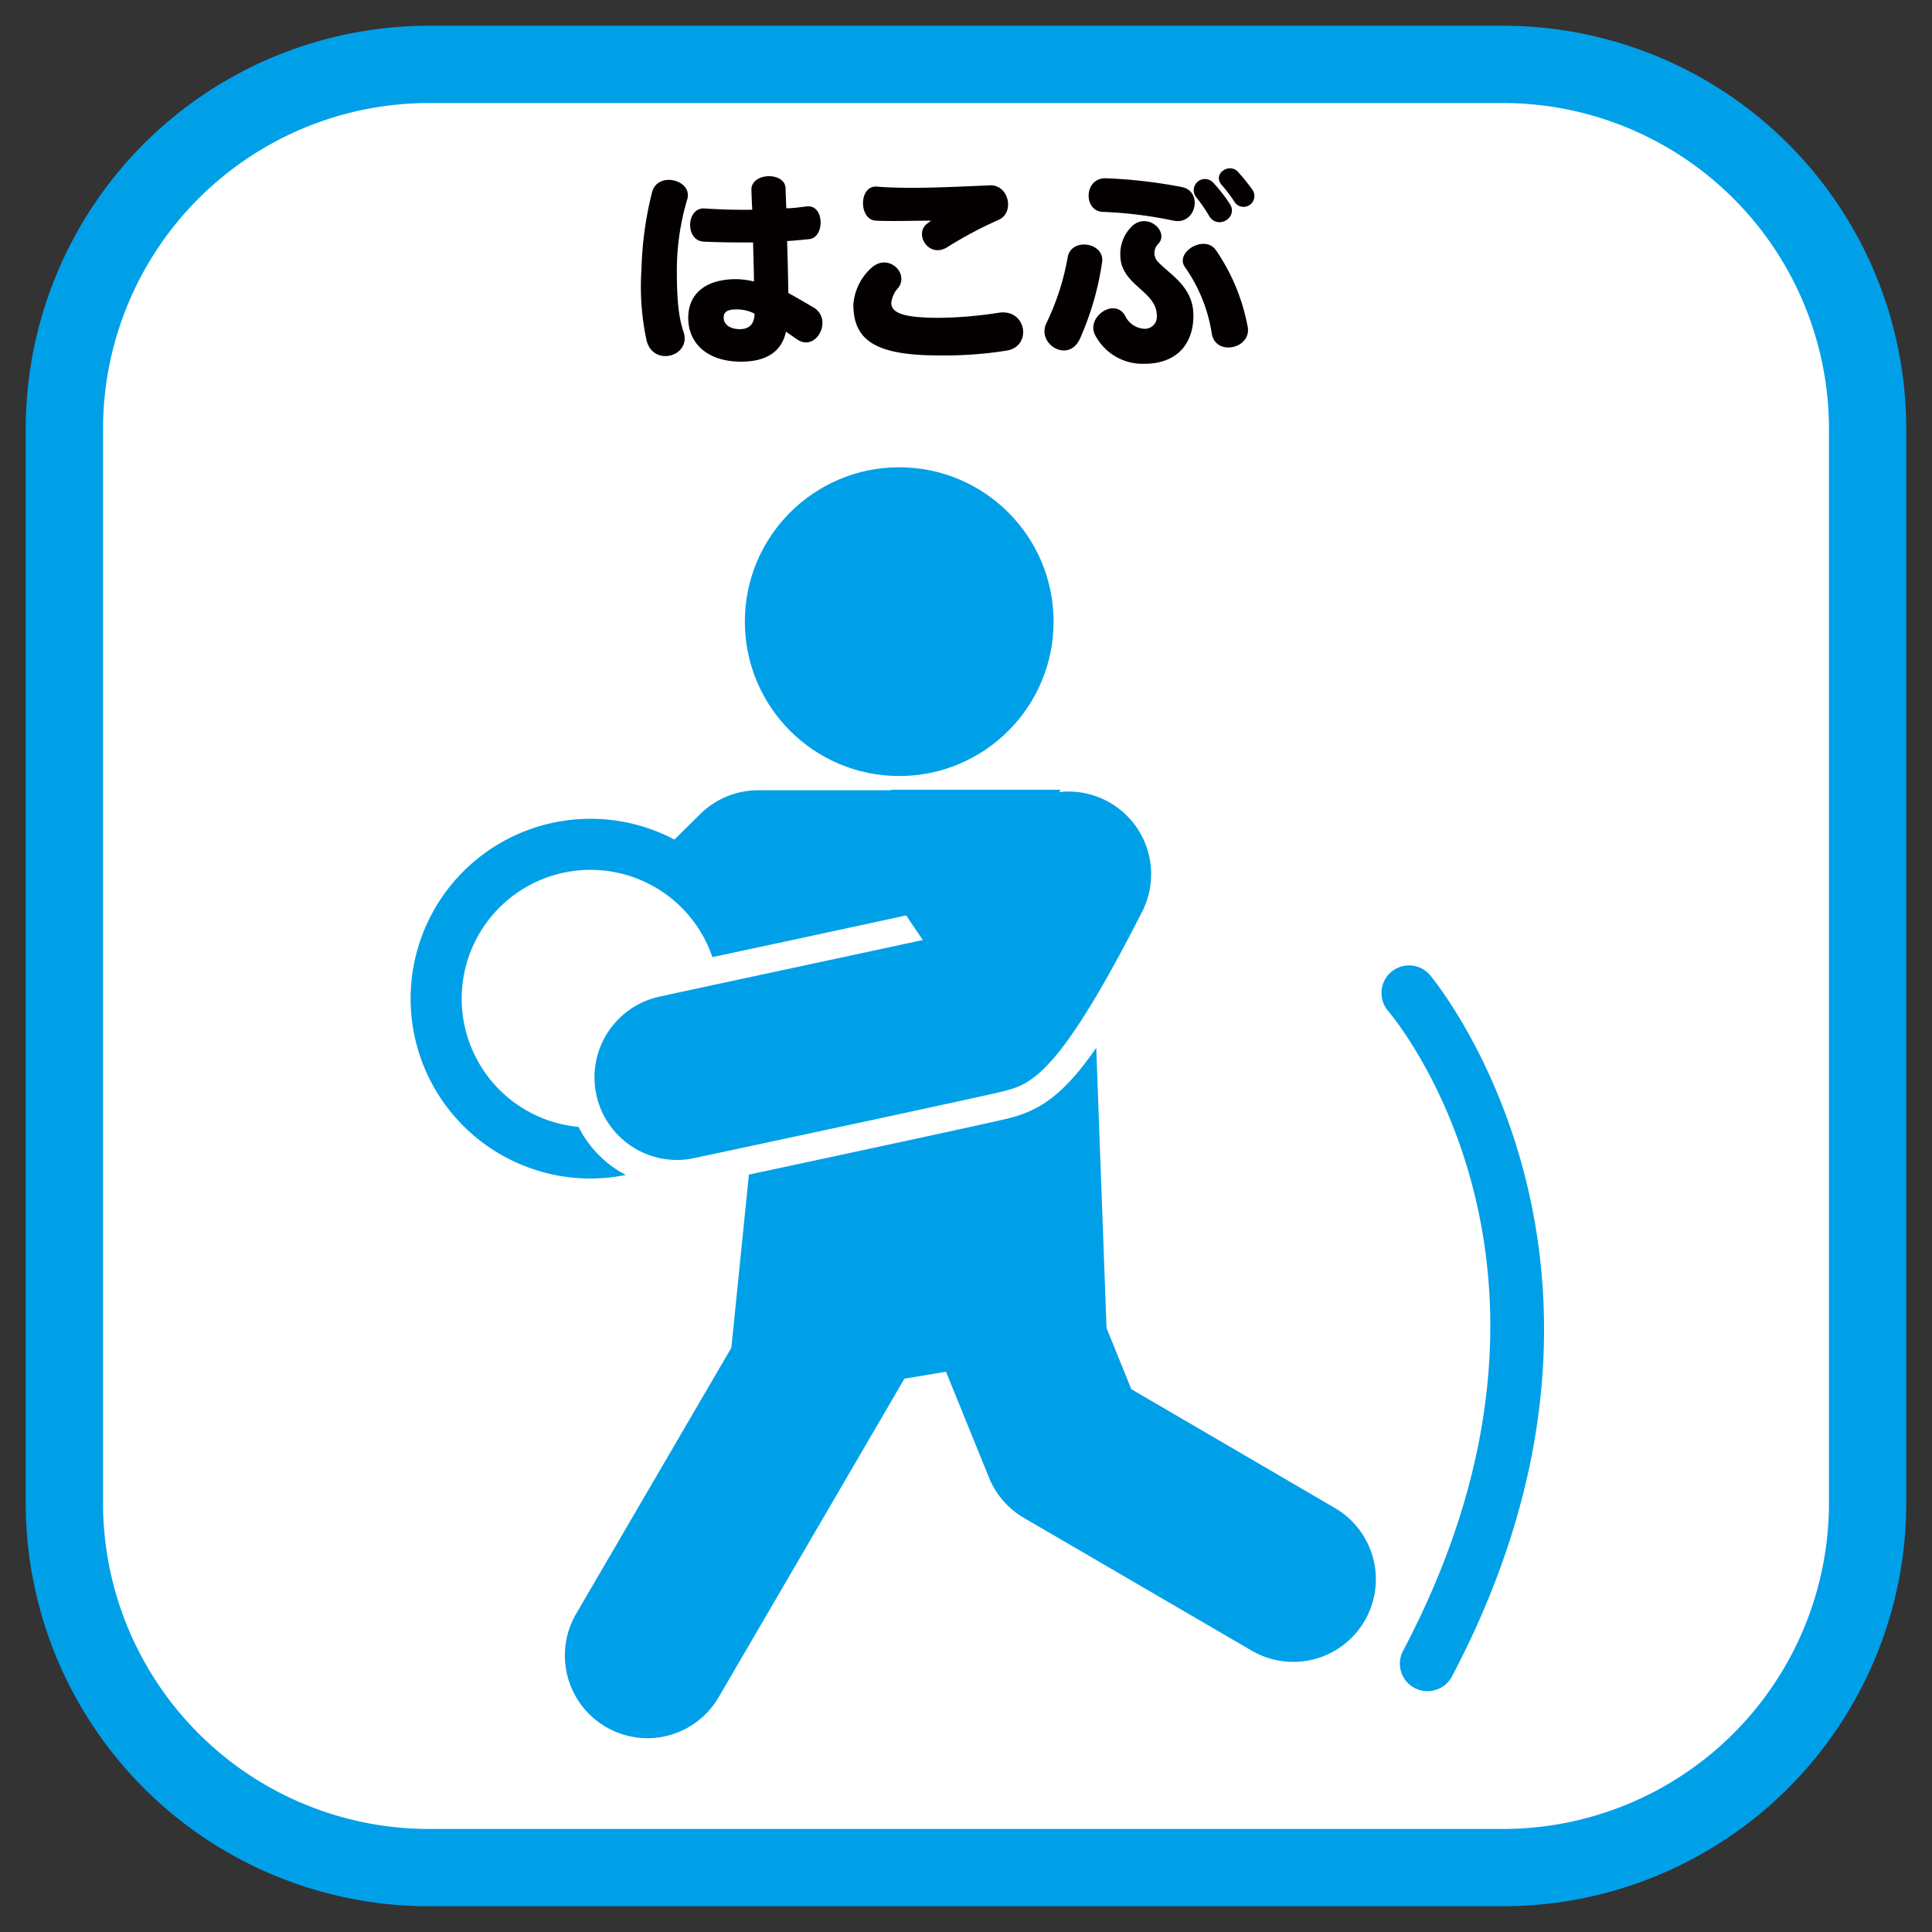
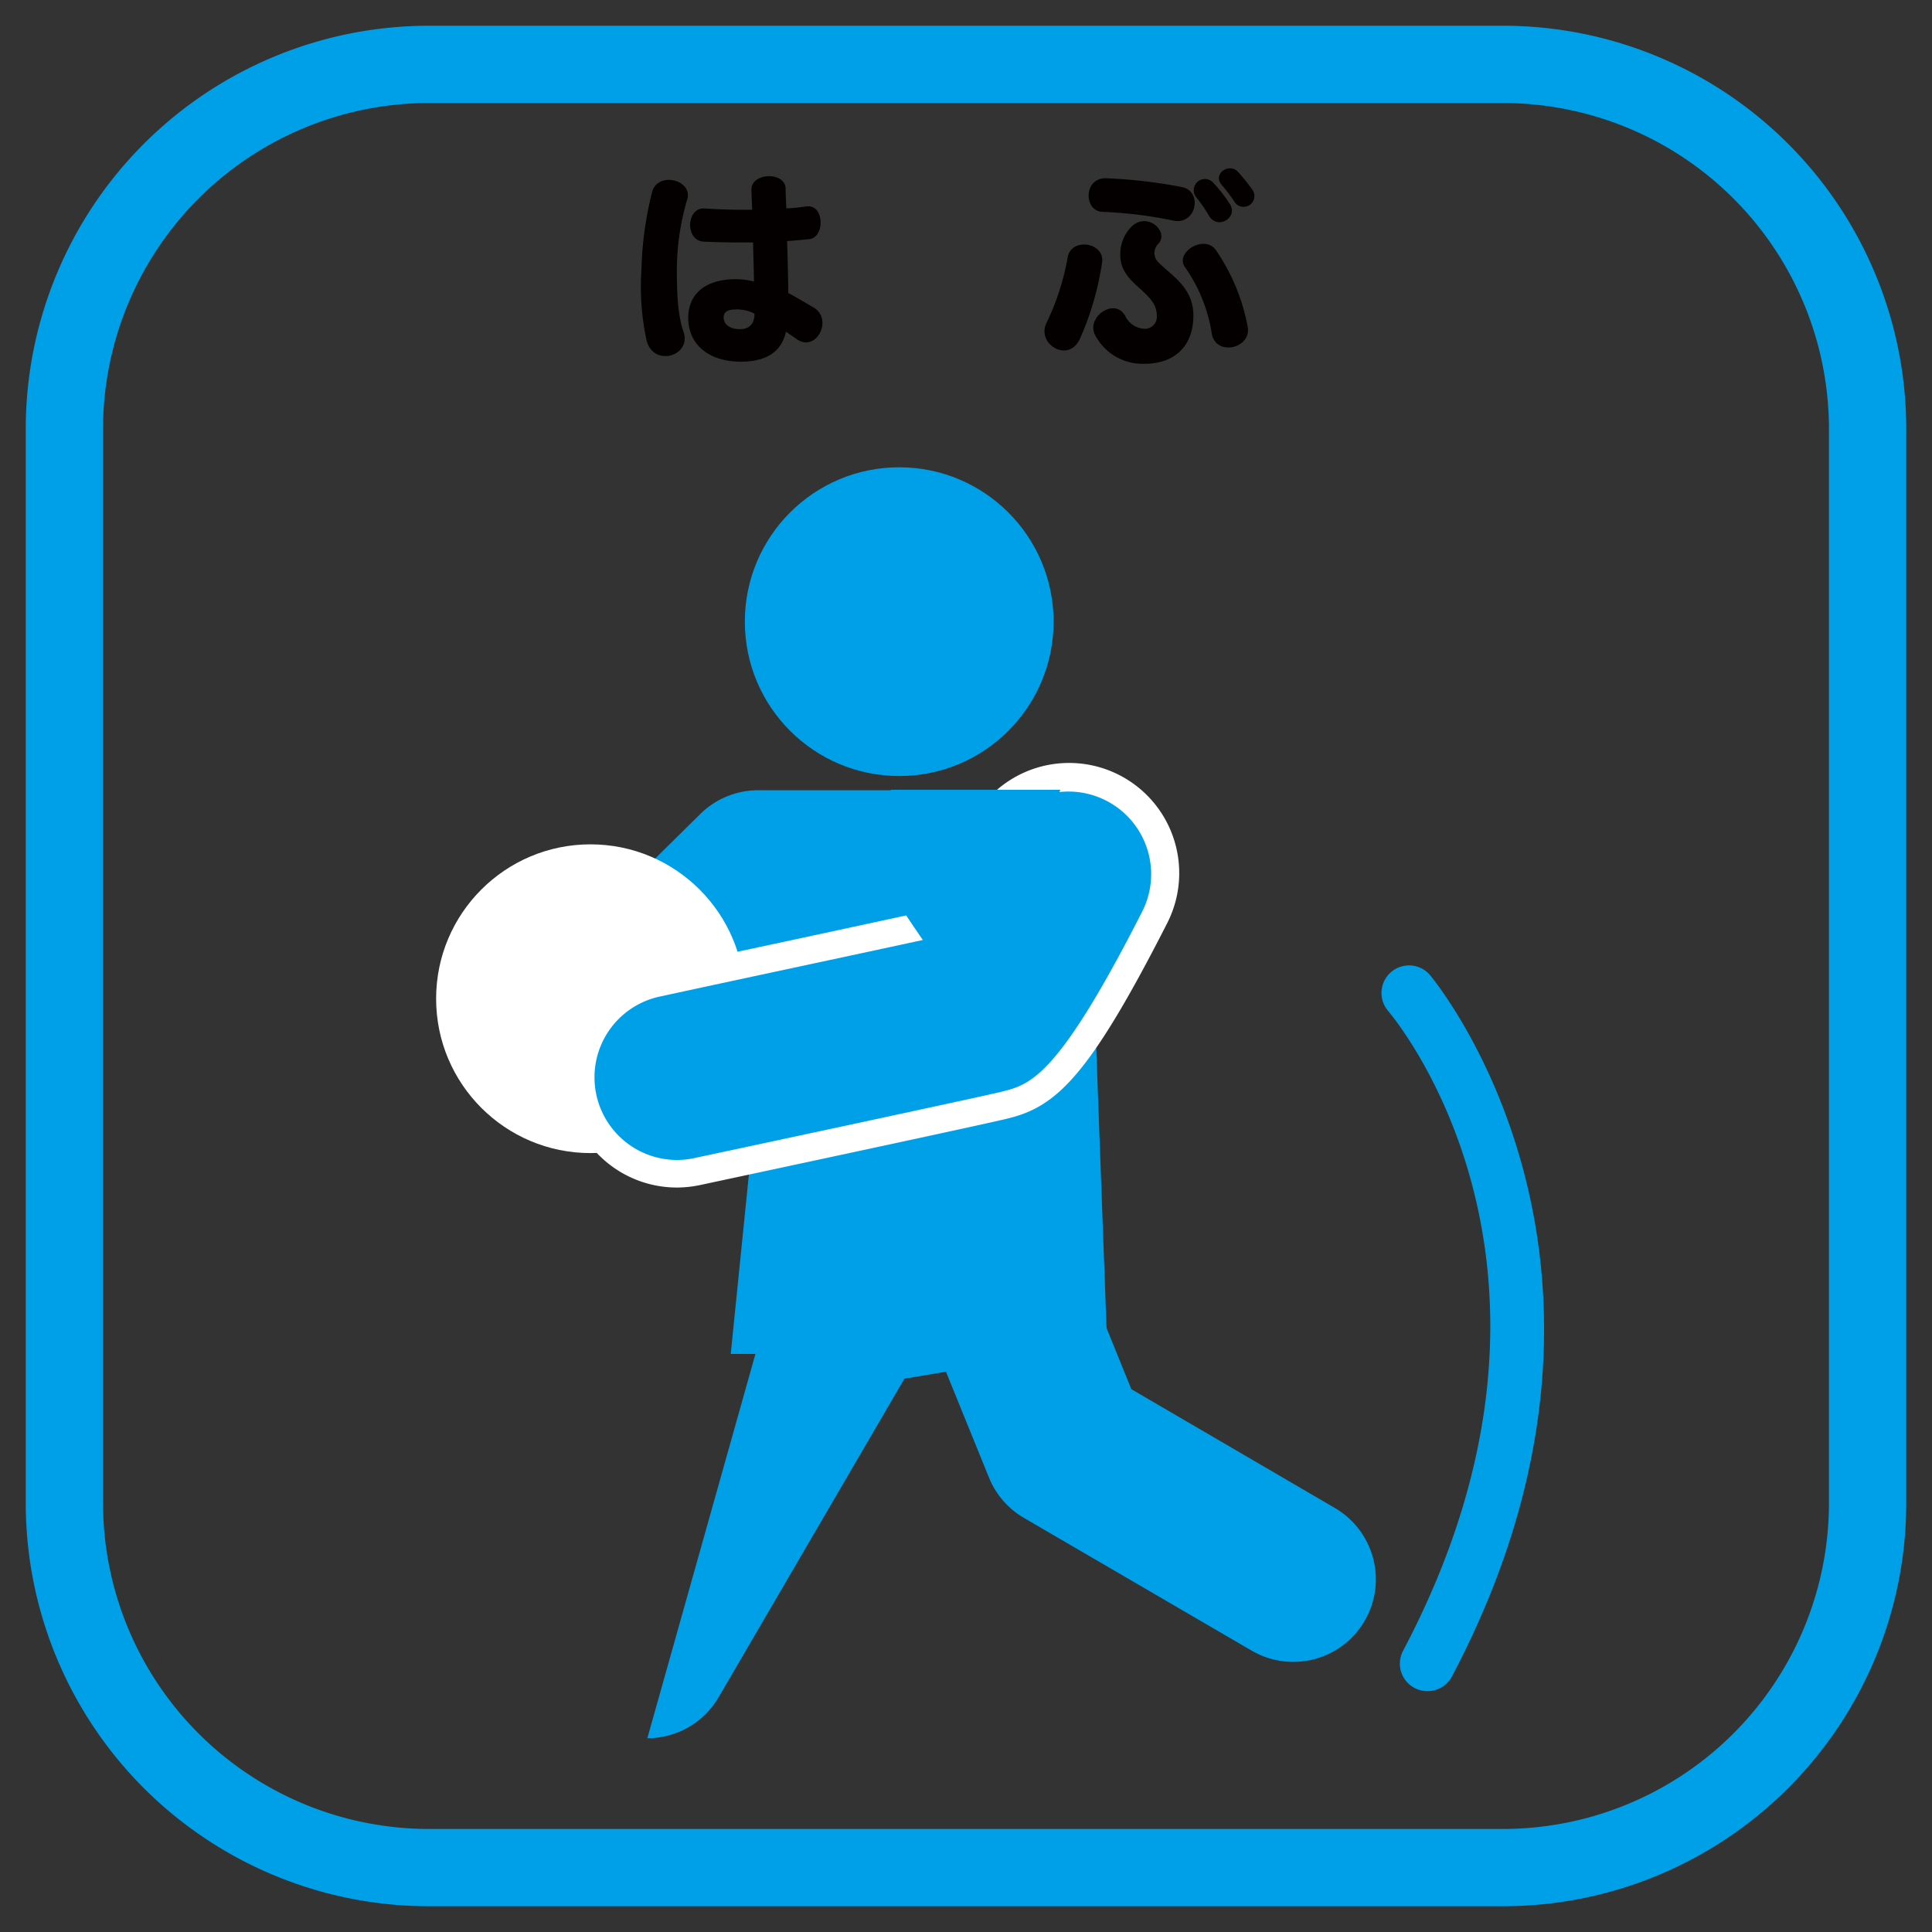
<svg xmlns="http://www.w3.org/2000/svg" id="レイヤー_1" data-name="レイヤー 1" viewBox="0 0 300 300">
  <rect x="0" y="0" width="300" height="300" fill="#333333" stroke="none" />
  <defs>
    <style>.cls-1{fill:#fff;}.cls-2{fill:#00a0e9;}.cls-3{fill:#040000;}</style>
  </defs>
  <title>modal</title>
-   <path class="cls-1" d="M290,233.46A56.55,56.55,0,0,1,233.46,290H66.54A56.56,56.56,0,0,1,10,233.46V66.53A56.54,56.54,0,0,1,66.54,10H233.46A56.52,56.52,0,0,1,290,66.53Z" />
  <path class="cls-2" d="M233.46,296H66.54A62.61,62.61,0,0,1,4,233.46V66.54A62.6,62.6,0,0,1,66.54,4H233.46A62.6,62.6,0,0,1,296,66.54V233.46A62.61,62.61,0,0,1,233.46,296ZM66.54,16A50.63,50.63,0,0,0,16,66.54V233.46A50.63,50.63,0,0,0,66.54,284H233.46A50.63,50.63,0,0,0,284,233.46V66.54A50.63,50.63,0,0,0,233.46,16Z" />
  <circle class="cls-2" cx="139.63" cy="96.53" r="23.97" />
  <polygon class="cls-2" points="121.14 134.41 113.47 210.24 171.97 210.24 169.17 134.07 121.14 134.41" />
  <path class="cls-2" d="M89.46,176.31a12.83,12.83,0,0,1-9-22l28.28-27.91a12.8,12.8,0,0,1,9-3.69H166a12.83,12.83,0,1,1,0,25.65H123L98.46,172.61A12.76,12.76,0,0,1,89.46,176.31Z" />
-   <path class="cls-2" d="M100.52,269.91a12.85,12.85,0,0,1-11.07-19.3L121.31,196a12.81,12.81,0,0,1,9-6.18L152.81,186a12.83,12.83,0,0,1,14,7.83l8.86,21.88,31.61,18.45a12.82,12.82,0,1,1-12.92,22.15L159,235.7a12.82,12.82,0,0,1-5.43-6.26L146.89,213l-6.45,1.08-28.83,49.43A12.81,12.81,0,0,1,100.52,269.91Z" />
+   <path class="cls-2" d="M100.52,269.91L121.31,196a12.81,12.81,0,0,1,9-6.18L152.81,186a12.83,12.83,0,0,1,14,7.83l8.86,21.88,31.61,18.45a12.82,12.82,0,1,1-12.92,22.15L159,235.7a12.82,12.82,0,0,1-5.43-6.26L146.89,213l-6.45,1.08-28.83,49.43A12.81,12.81,0,0,1,100.52,269.91Z" />
  <circle class="cls-1" cx="91.69" cy="155.08" r="23.97" />
-   <path class="cls-2" d="M91.69,183a27.93,27.93,0,1,1,27.93-27.92A28,28,0,0,1,91.69,183Zm0-47.93a20,20,0,1,0,20,20A20,20,0,0,0,91.69,135.07Z" />
  <path class="cls-1" d="M105.09,184.4a17.11,17.11,0,0,1-3.56-33.84c12.92-2.75,32.25-6.9,41.56-8.93,2.09-3.37,5.11-8.79,7.67-13.81a17.1,17.1,0,0,1,30.49,15.51c-12.14,23.85-17.22,28.48-24.68,30.33-3,.77-37.43,8.12-47.89,10.36A17.67,17.67,0,0,1,105.09,184.4Z" />
  <path class="cls-2" d="M105.1,180.12a12.83,12.83,0,0,1-2.67-25.37c13.82-3,34.83-7.46,43.31-9.32,2.16-3.3,5.78-9.69,8.83-15.67a12.83,12.83,0,0,1,22.87,11.63c-13.22,26-17.44,27-21.91,28.13-3.06.76-40.31,8.73-47.74,10.31A12.51,12.51,0,0,1,105.1,180.12Z" />
  <path class="cls-2" d="M221.65,262.6a4.27,4.27,0,0,1-3.78-6.27c31.15-59-1-97.78-2.36-99.4a4.28,4.28,0,0,1,6.49-5.58c.38.44,37.39,44.63,3.44,109A4.3,4.3,0,0,1,221.65,262.6Z" />
  <path class="cls-2" d="M137.22,136.76s11.84,18.76,13.06,17.3,14.38-31.43,14.38-31.43H138.34Z" />
  <path class="cls-3" d="M105.1,41.86c0,3.55.13,7,1,9.55,1.43,3.88-4.63,5.67-5.7,1.46a39.71,39.71,0,0,1-.79-11.08,54,54,0,0,1,1.64-11.93c.84-3.32,6.35-1.95,5.47,1.08A38.74,38.74,0,0,0,105.1,41.86Zm18.55,10.75c-.46-.32-1.15-.78-1.6-1.11-.76,3.43-3.46,4.66-7,4.66-5,0-8.18-2.67-8.18-6.81,0-3.81,2.8-6,7.4-6a12.08,12.08,0,0,1,2.8.36c0-1.82-.1-4.17-.13-6.06-2.48,0-5.05,0-7.66-.13-2.94-.13-2.74-5.34.13-5.15,2.51.17,5,.23,7.4.2-.07-1.14-.1-2.22-.13-3.06-.1-2.74,5.24-2.91,5.31-.23,0,.85.07,1.85.1,3.06,1.17,0,2.31-.19,3.19-.29,2.77-.3,2.81,4.82.4,5.08-1,.1-2.23.23-3.46.3.1,2.83.16,5.83.19,8.07,1.47.79,2.87,1.64,4,2.29C129.44,49.74,126.61,54.86,123.65,52.61Zm-9.33-4.56c-1.4,0-1.95.39-1.95,1.27s.75,1.79,2.54,1.79c1.4,0,2.25-.78,2.25-2.41A6,6,0,0,0,114.32,48.05Z" />
-   <path class="cls-3" d="M145.83,55.19c-9.87,0-13.32-2.32-13.32-7.92a8.54,8.54,0,0,1,2.87-5.74c2.57-2.22,5.79.85,4.13,3.13A4.11,4.11,0,0,0,138.4,47c0,1.5,1.57,2.35,7.43,2.35a63,63,0,0,0,9.26-.79c4.3-.65,5.22,5.15,1.3,5.87A61.57,61.57,0,0,1,145.83,55.19Zm1.28-16.82c-2.94,1.86-5.35-2.19-3-3.75.19-.13.45-.36.45-.36-2.11,0-6.35.13-8.6,0-2.64-.16-2.64-5.54.23-5.28,2.28.2,5.34.2,7.75.16,3.33-.06,7.34-.26,9.72-.36,3-.16,3.94,4.21,1.43,5.35A62.16,62.16,0,0,0,147.11,38.37Z" />
  <path class="cls-3" d="M167.67,52.65c-1.83,3.84-6.81.71-5.15-2.55A38.65,38.65,0,0,0,165.78,40c.52-3.23,5.9-2.35,5.34.81A45.21,45.21,0,0,1,167.67,52.65Zm14.54-18.39a65.29,65.29,0,0,0-11-1.36c-3-.13-2.94-5.32.52-5.22a77.42,77.42,0,0,1,11.8,1.37C186.83,29.7,185.76,35,182.21,34.26Zm-4.53,22.23A8.3,8.3,0,0,1,170,51.93c-1.31-2.81,3.25-5.87,4.79-2.74a3.49,3.49,0,0,0,2.87,1.86A1.86,1.86,0,0,0,179.63,49c0-3.84-5.67-4.69-5.67-9.41A6,6,0,0,1,175.91,35c2.45-2,5.58,1,4,2.81a2,2,0,0,0-.2,2.74c1.89,2.08,5.6,3.9,5.6,8.43C185.33,53.2,182.92,56.49,177.68,56.49Zm10.49-4.66a24.43,24.43,0,0,0-4.11-10.27c-1.79-2.31,2.94-5.24,4.73-2.74a30.88,30.88,0,0,1,4.92,11.77C194.53,54.08,188.82,55.44,188.17,51.83Zm-.43-18.32a22.67,22.67,0,0,0-2-2.89,1.74,1.74,0,0,1,2.73-2.16A23.23,23.23,0,0,1,191,31.72C192.28,33.77,189.08,35.76,187.74,33.51Zm3.88-2.28a24.81,24.81,0,0,0-1.85-2.44c-1.6-1.73,1-3.52,2.38-2.19a28.73,28.73,0,0,1,2.28,2.81A1.68,1.68,0,1,1,191.62,31.23Z" />
</svg>